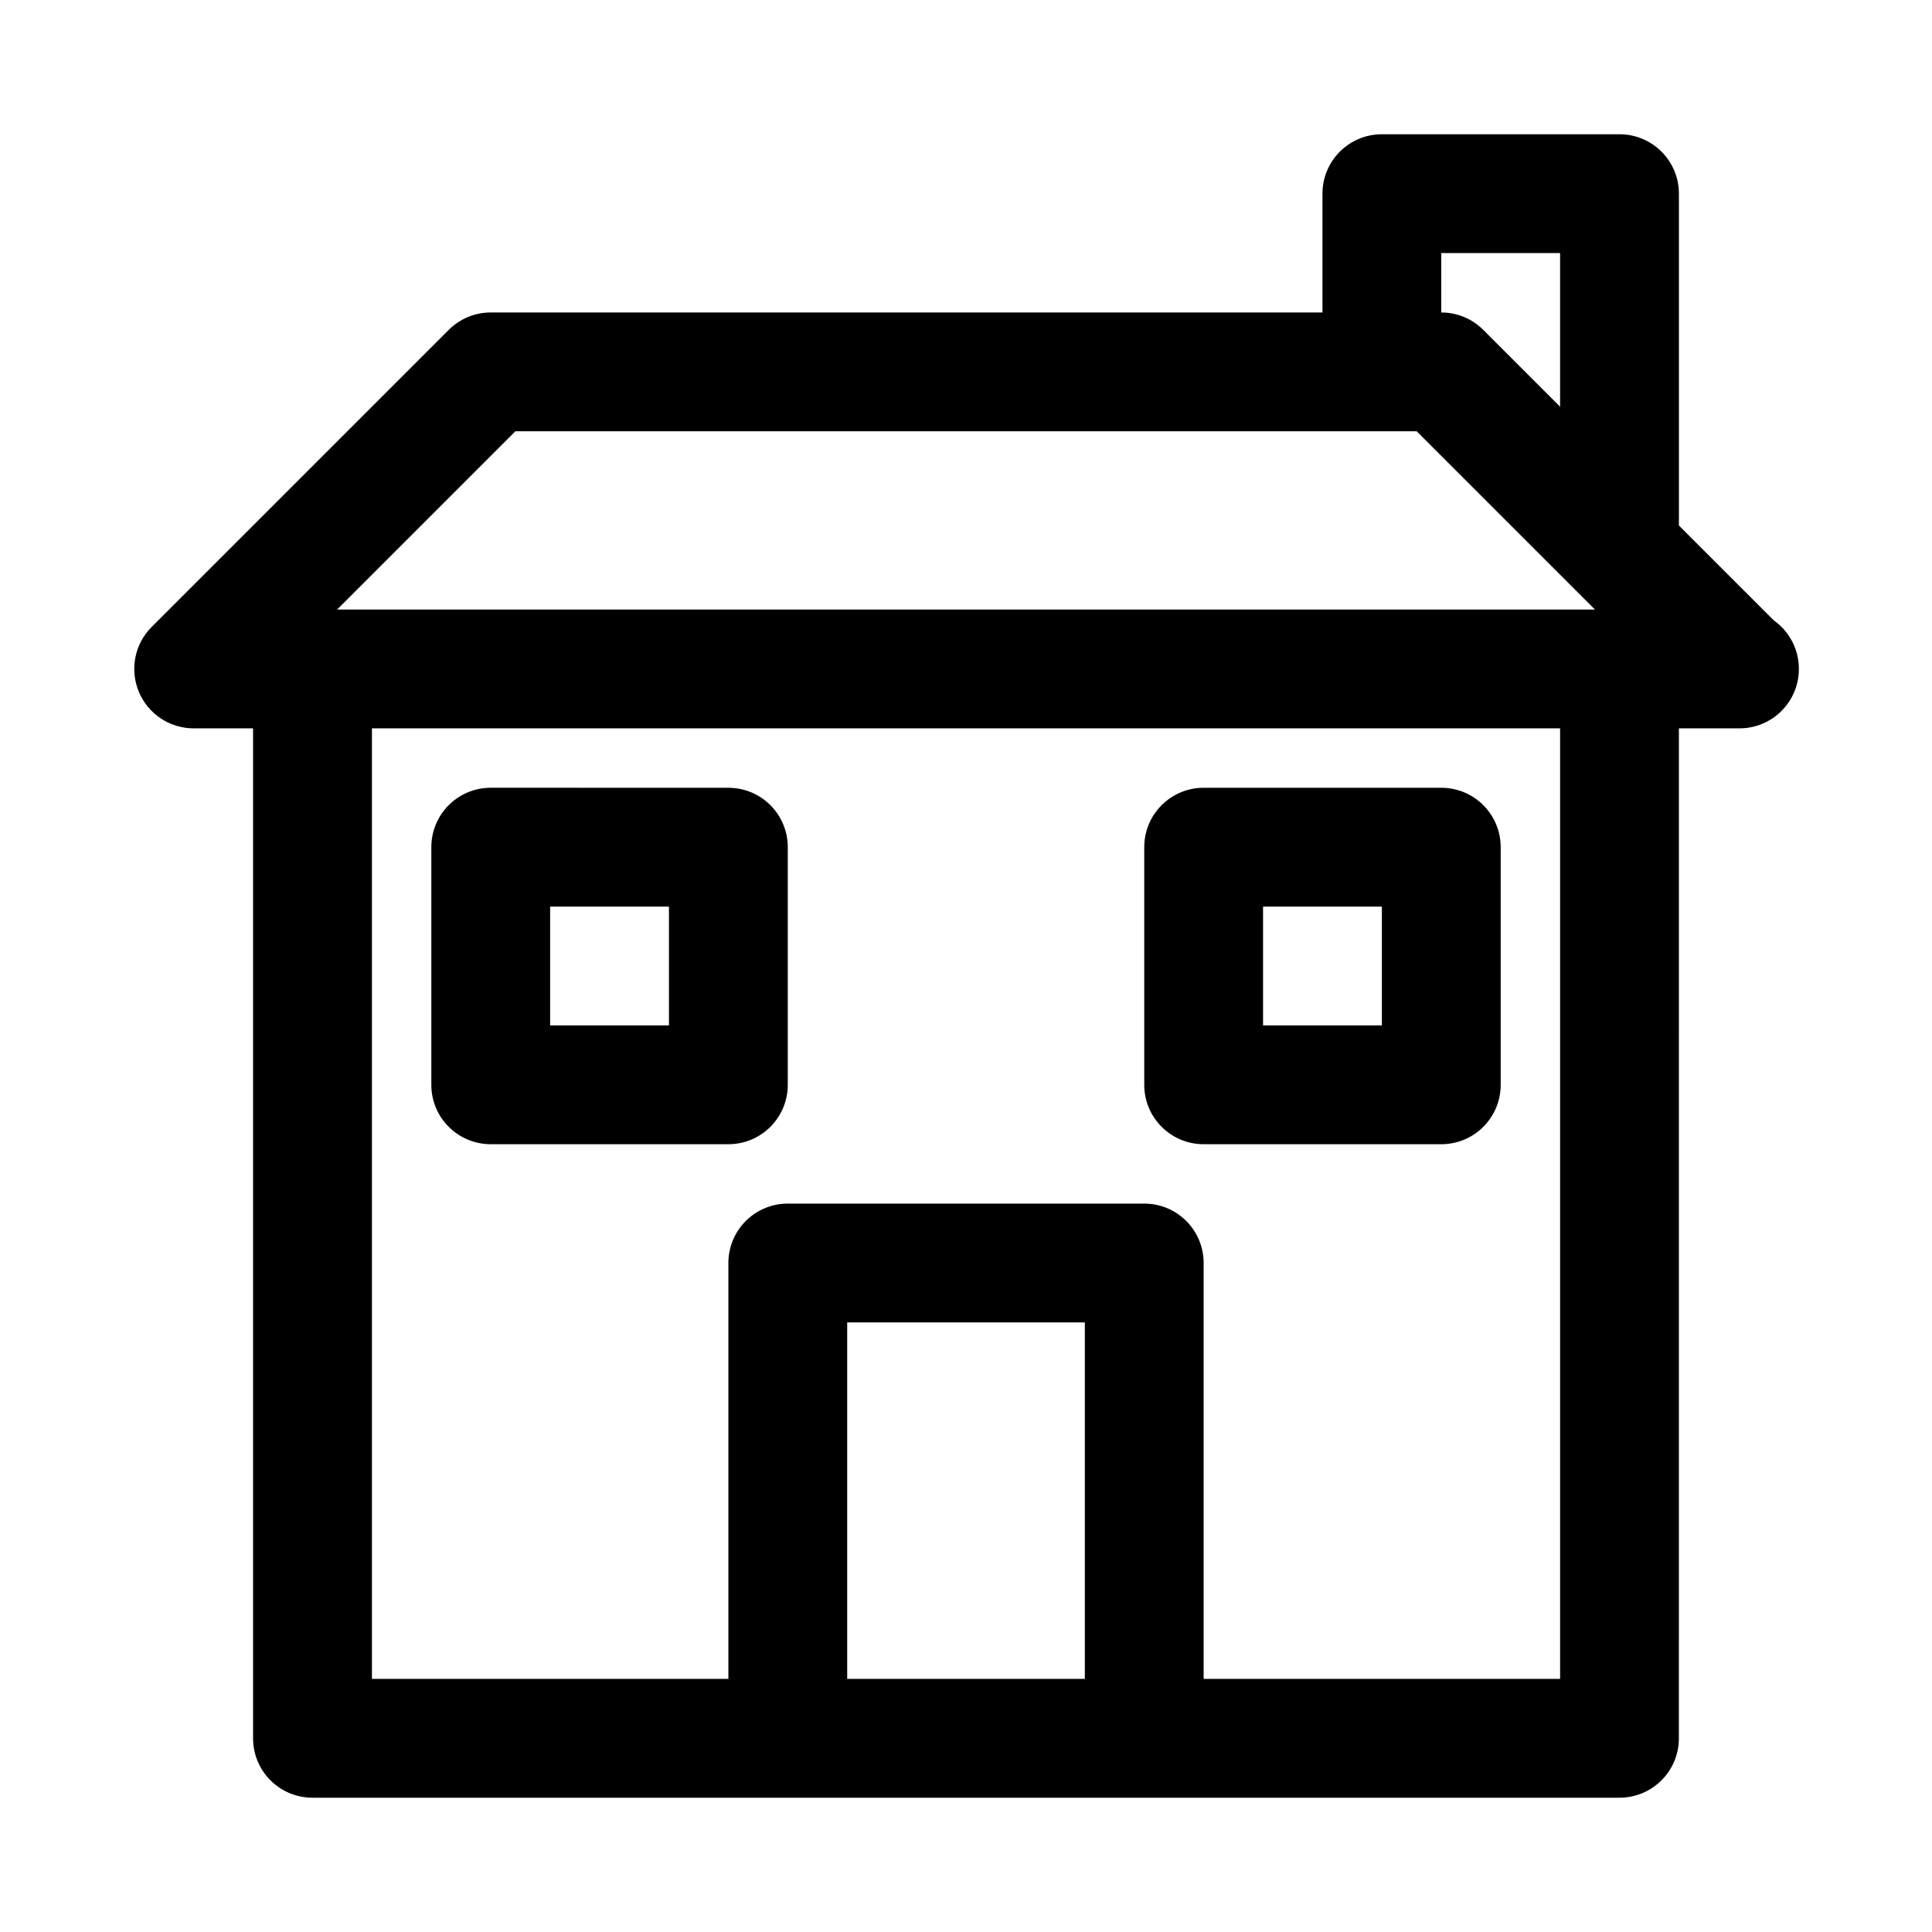
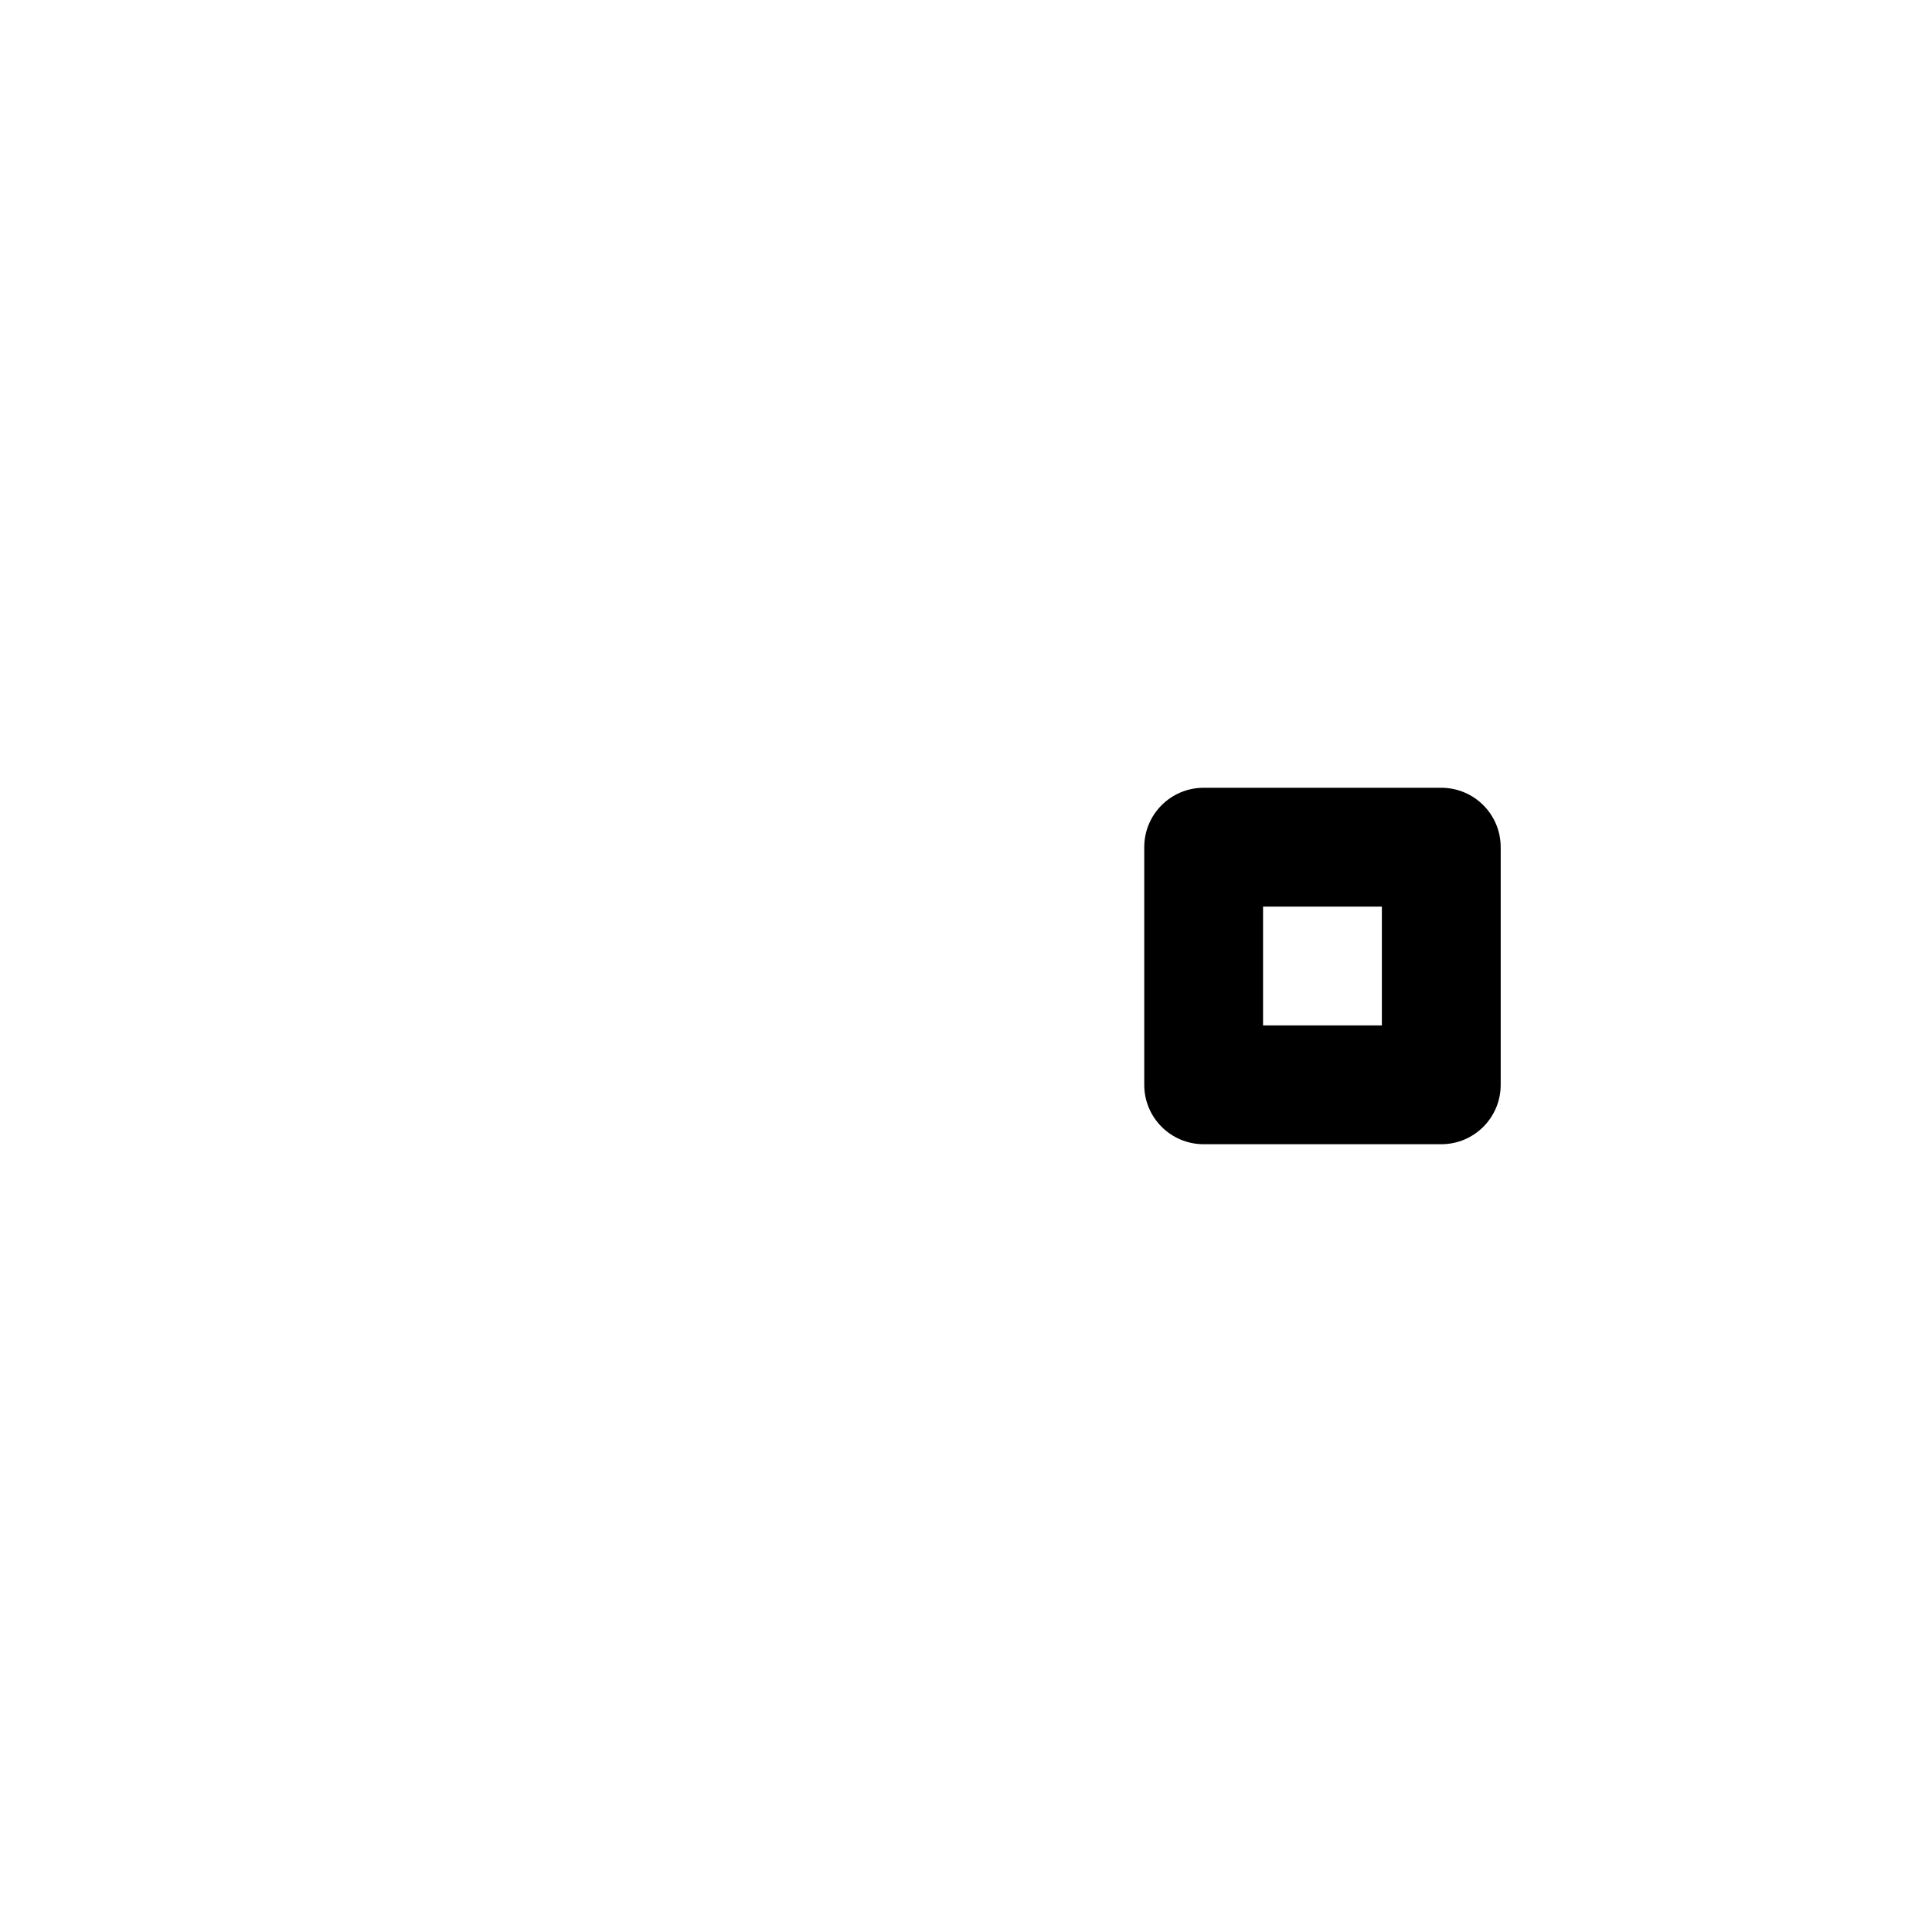
<svg xmlns="http://www.w3.org/2000/svg" fill="#000000" width="800px" height="800px" version="1.1" viewBox="144 144 512 512">
  <g>
-     <path d="m614.1 308.43-25.172-25.168v-87.941c0-8.695-7.043-15.742-15.742-15.742h-62.977c-8.703 0-15.742 7.051-15.742 15.742v31.488h-220.42c-4.184 0-8.18 1.66-11.133 4.613l-78.719 78.719c-4.504 4.504-5.859 11.27-3.414 17.16 2.43 5.883 8.18 9.719 14.543 9.719h15.742v267.65c0 8.695 7.043 15.742 15.742 15.742h346.37c8.703 0 15.742-7.051 15.742-15.742l0.008-267.65h15.742c0.121 0.016 0.246 0.008 0.309 0 8.703 0 15.742-7.051 15.742-15.742 0.004-5.309-2.609-9.996-6.621-12.848zm-88.148-97.363h31.488v40.711l-20.355-20.355c-2.953-2.953-6.949-4.613-11.133-4.613zm-245.38 47.23h238.87l47.23 47.23-333.33 0.004zm150.92 330.62h-62.977v-94.465h62.977zm125.95 0h-94.465v-110.21c0-8.695-7.043-15.742-15.742-15.742h-94.465c-8.703 0-15.742 7.051-15.742 15.742v110.21h-94.465v-251.9h314.88z" />
-     <path d="m274.05 447.23h62.977c8.703 0 15.742-7.051 15.742-15.742v-62.977c0-8.695-7.043-15.742-15.742-15.742l-62.977-0.004c-8.703 0-15.742 7.051-15.742 15.742v62.977c-0.004 8.695 7.039 15.746 15.742 15.746zm15.742-62.977h31.488v31.488h-31.488z" />
    <path d="m462.98 447.23h62.977c8.703 0 15.742-7.051 15.742-15.742v-62.977c0-8.695-7.043-15.742-15.742-15.742h-62.977c-8.703 0-15.742 7.051-15.742 15.742v62.977c-0.004 8.691 7.039 15.742 15.742 15.742zm15.742-62.977h31.488v31.488h-31.488z" />
  </g>
</svg>